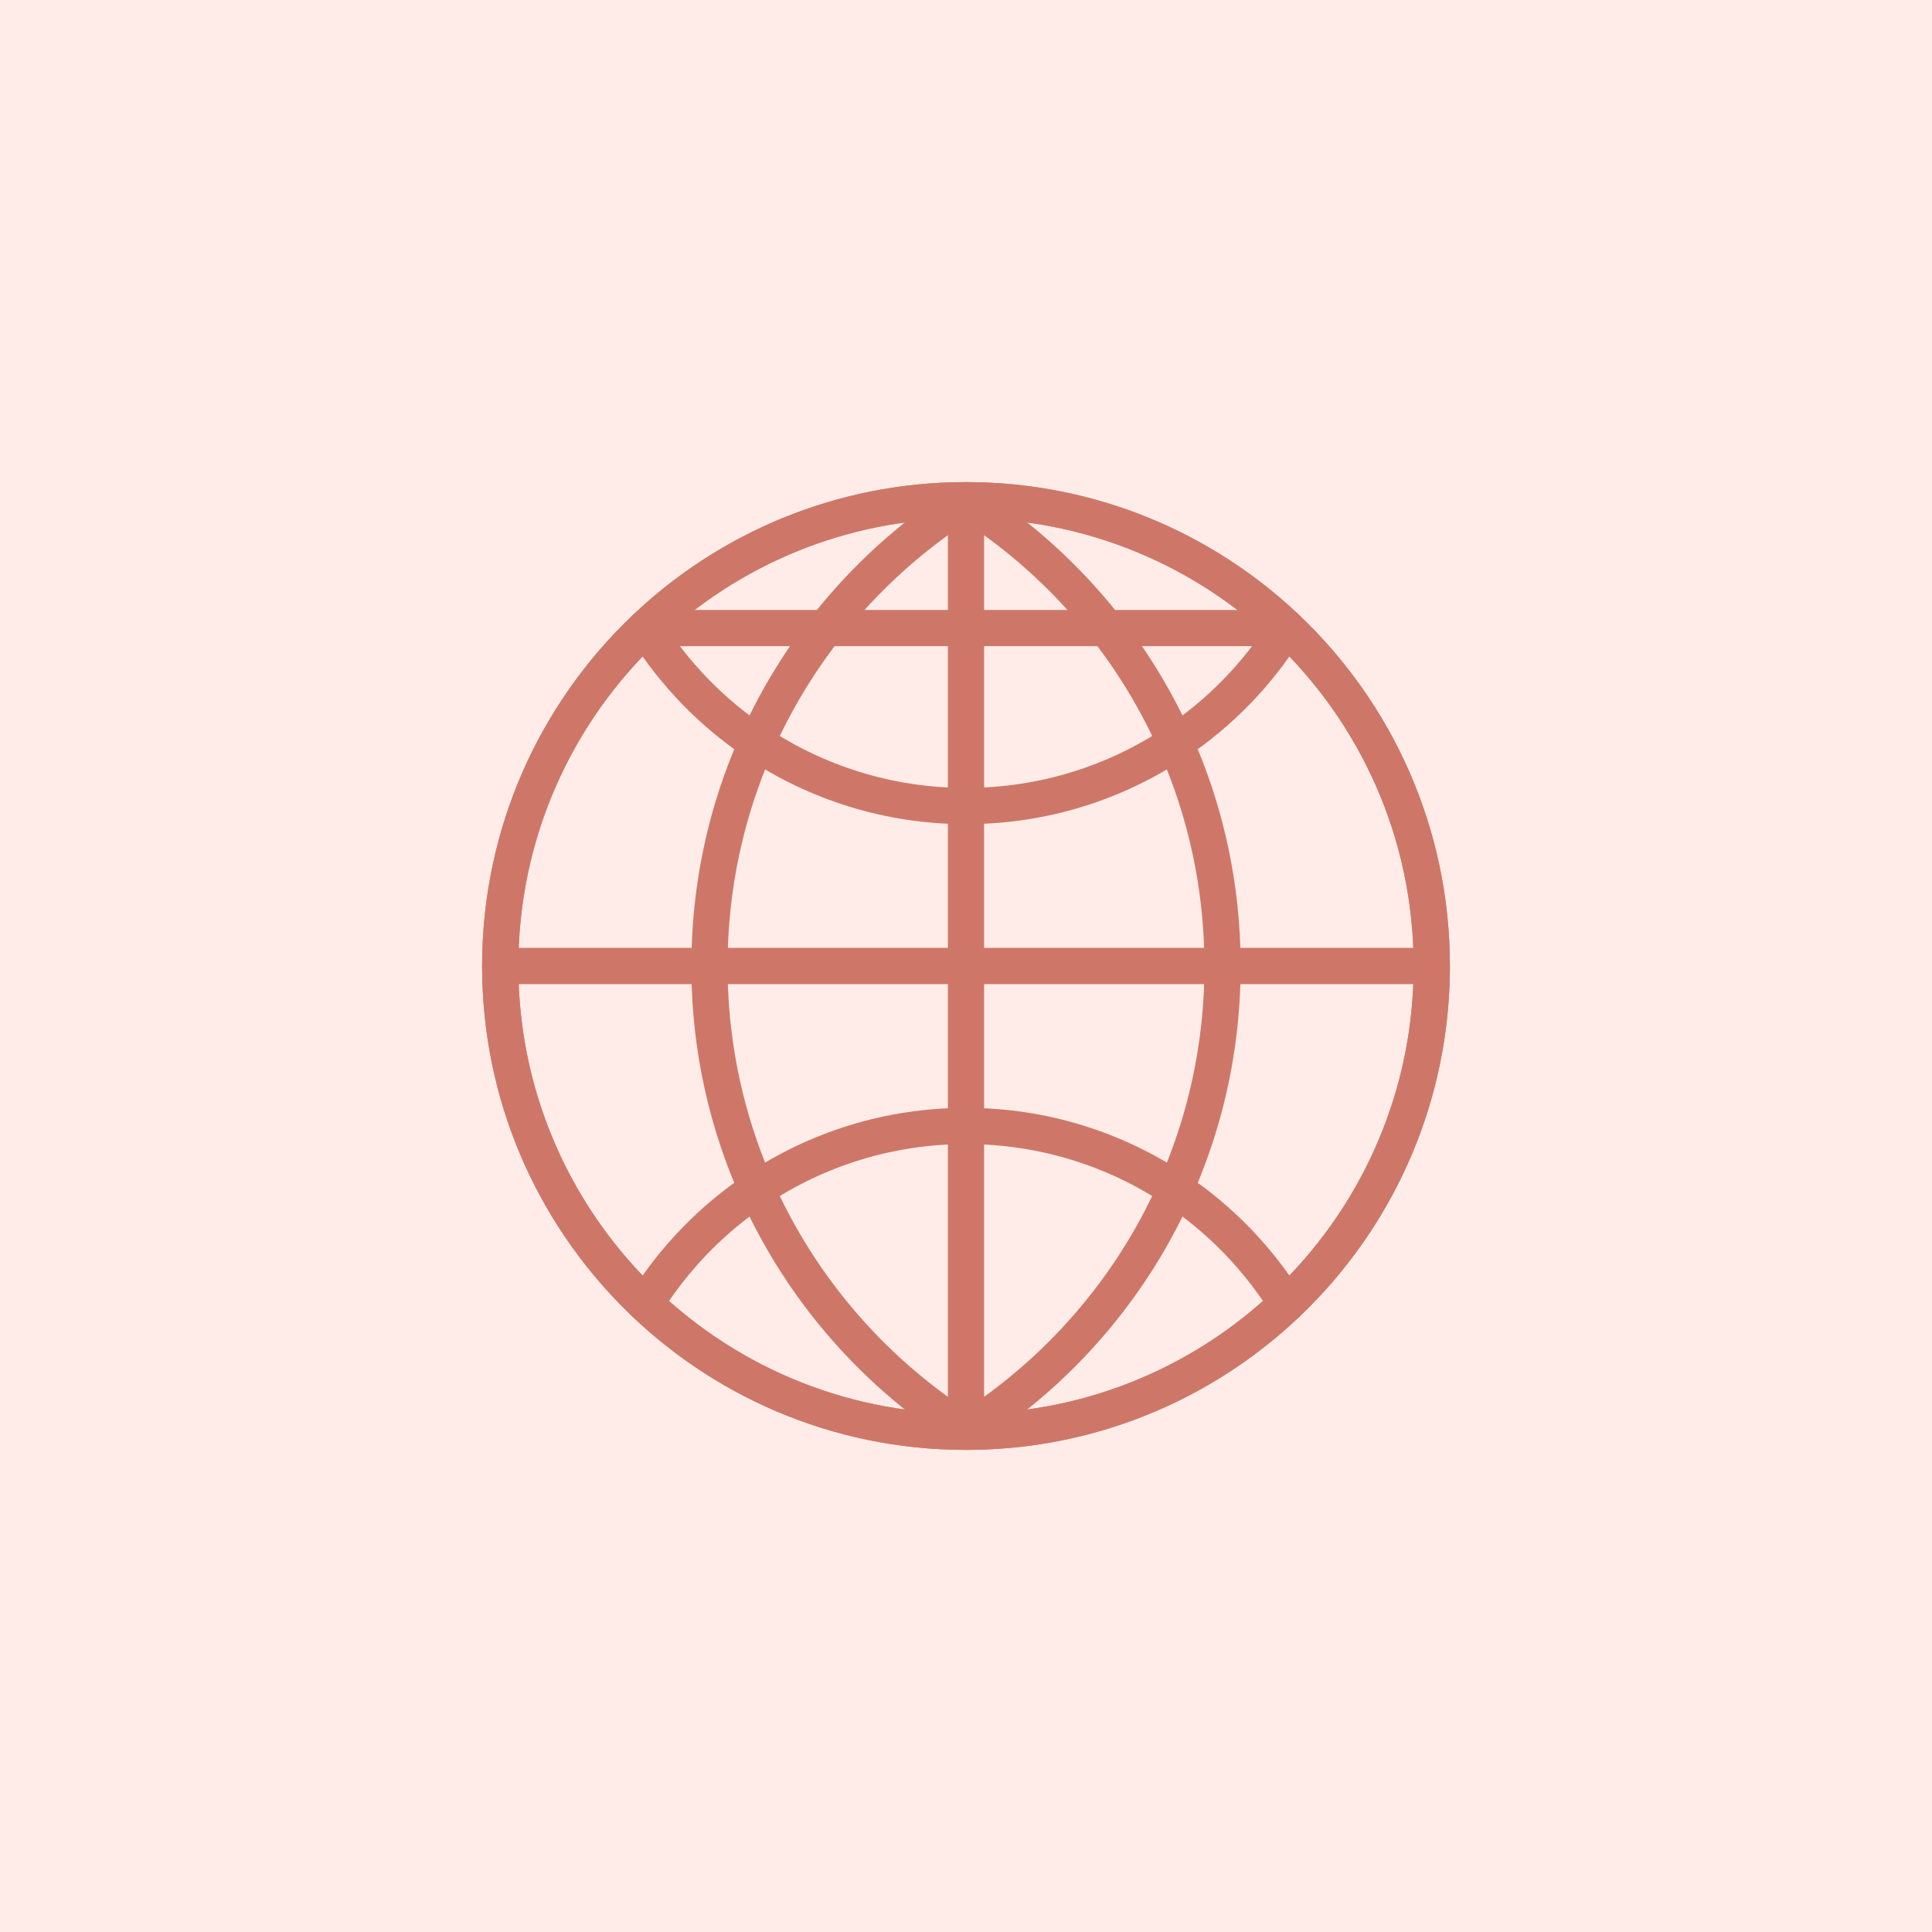
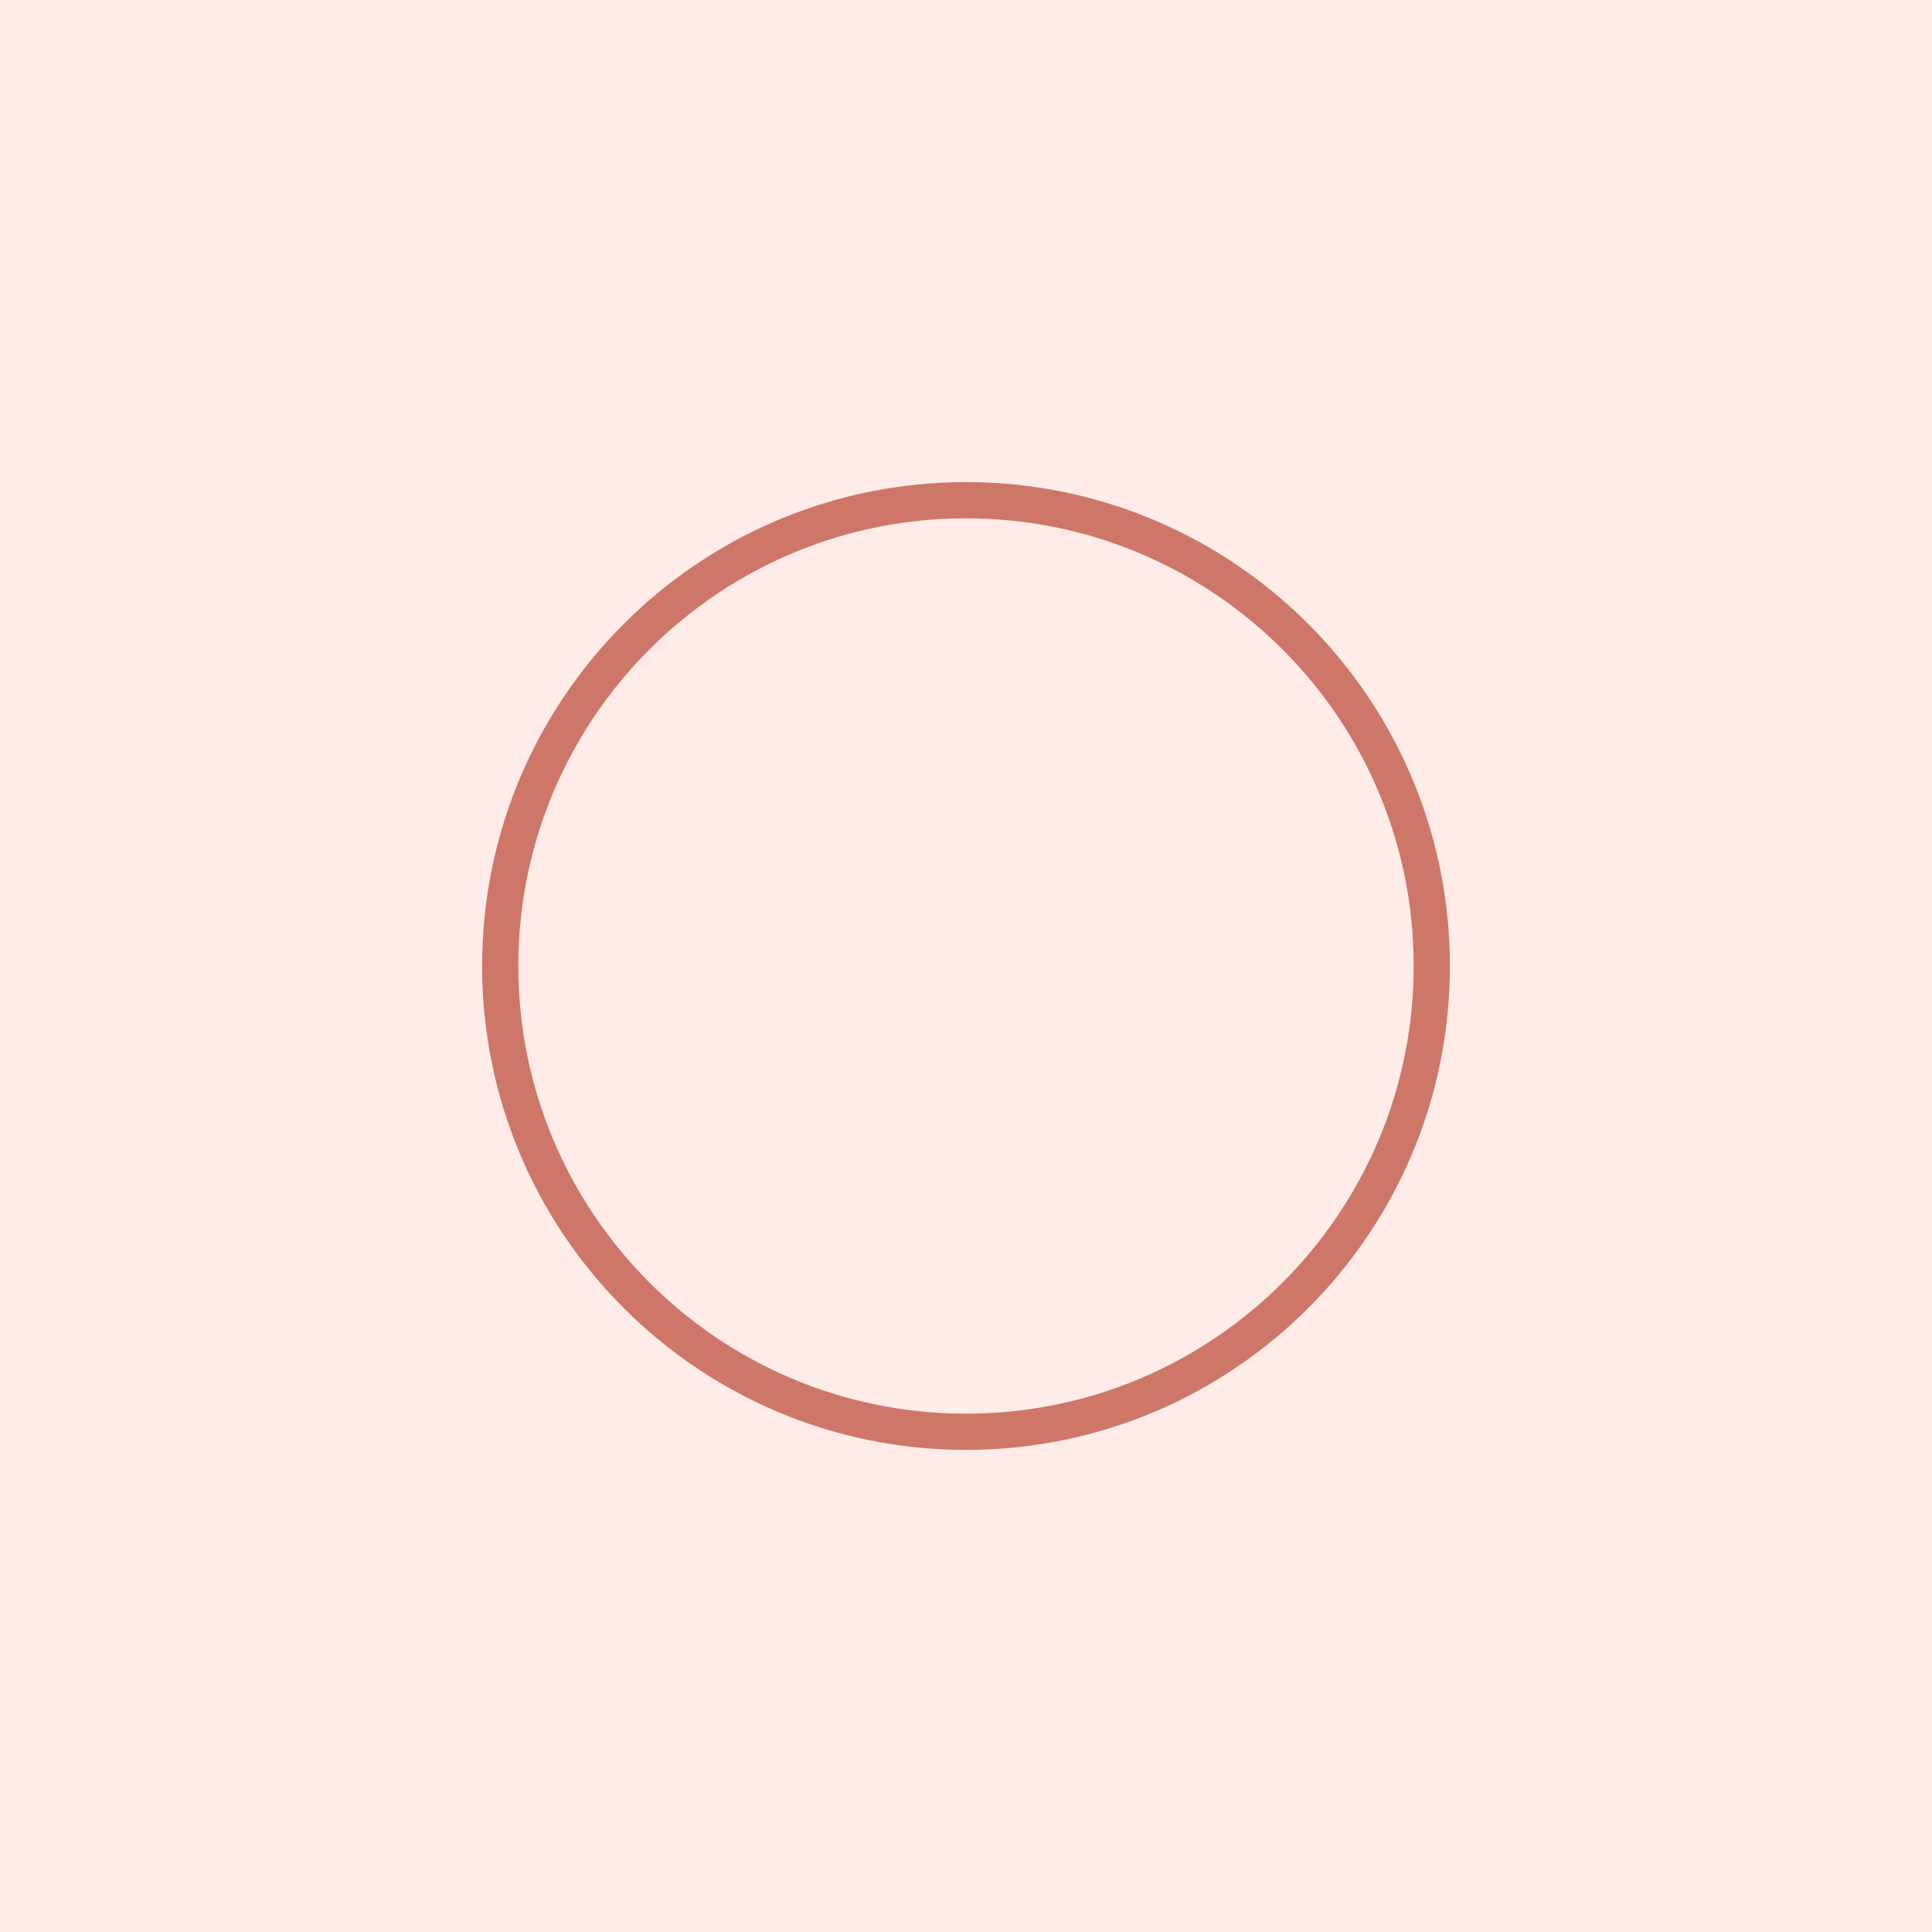
<svg xmlns="http://www.w3.org/2000/svg" width="80" height="80" viewBox="0 0 80 80" fill="none">
  <rect width="80" height="80" fill="#FFECE8" />
  <path d="M59.287 40C59.287 50.633 50.685 59.254 40.06 59.287C40.06 59.287 40.06 59.287 40.059 59.287H39.941C29.316 59.255 20.713 50.633 20.713 40C20.713 34.49 23.023 29.52 26.727 26.006C30.172 22.738 34.822 20.727 39.941 20.713H40.059C40.06 20.713 40.06 20.713 40.06 20.713C45.179 20.729 49.828 22.738 53.273 26.006C56.977 29.52 59.287 34.49 59.287 40Z" stroke="#CE7768" stroke-width="1.5" stroke-miterlimit="10" stroke-linecap="round" stroke-linejoin="round" />
-   <path d="M59.287 40C59.287 50.633 50.685 59.254 40.06 59.287C40.06 59.287 40.06 59.287 40.059 59.287C40.039 59.274 40.02 59.262 40 59.249C33.617 55.222 29.377 48.106 29.377 40C29.377 36.709 30.076 33.58 31.334 30.756C33.174 26.624 36.209 23.143 40 20.751C40.02 20.738 40.039 20.726 40.059 20.713C40.06 20.713 40.06 20.713 40.06 20.713C45.179 20.729 49.828 22.738 53.273 26.006C56.977 29.52 59.287 34.49 59.287 40Z" stroke="#CE7768" stroke-width="1.5" stroke-miterlimit="10" stroke-linecap="round" stroke-linejoin="round" />
-   <path d="M50.623 40C50.623 48.106 46.383 55.222 40 59.249C39.981 59.262 39.961 59.274 39.941 59.287C29.316 59.255 20.713 50.633 20.713 40C20.713 34.49 23.023 29.52 26.727 26.006C30.172 22.738 34.822 20.727 39.941 20.713C39.961 20.726 39.98 20.738 40 20.751C43.791 23.143 46.826 26.624 48.666 30.756C49.924 33.58 50.623 36.709 50.623 40Z" stroke="#CE7768" stroke-width="1.5" stroke-miterlimit="10" stroke-linecap="round" stroke-linejoin="round" />
-   <path d="M20.713 40H40H59.287" stroke="#CE7768" stroke-width="1.5" stroke-miterlimit="10" stroke-linecap="round" stroke-linejoin="round" />
-   <path d="M40 59.287V40V20.713" stroke="#CE7768" stroke-width="1.5" stroke-miterlimit="10" stroke-linecap="round" stroke-linejoin="round" />
-   <path d="M26.727 53.994C27.907 52.103 29.48 50.481 31.334 49.244C33.815 47.589 36.795 46.624 40 46.624C43.205 46.624 46.185 47.589 48.666 49.244C50.52 50.48 52.093 52.103 53.273 53.994M53.273 26.006C52.093 27.898 50.52 29.52 48.666 30.756C46.185 32.411 43.205 33.376 40 33.376C36.795 33.376 33.815 32.411 31.334 30.756C29.48 29.52 27.907 27.898 26.727 26.006H53.273Z" stroke="#CE7768" stroke-width="1.5" stroke-miterlimit="10" stroke-linecap="round" stroke-linejoin="round" />
</svg>